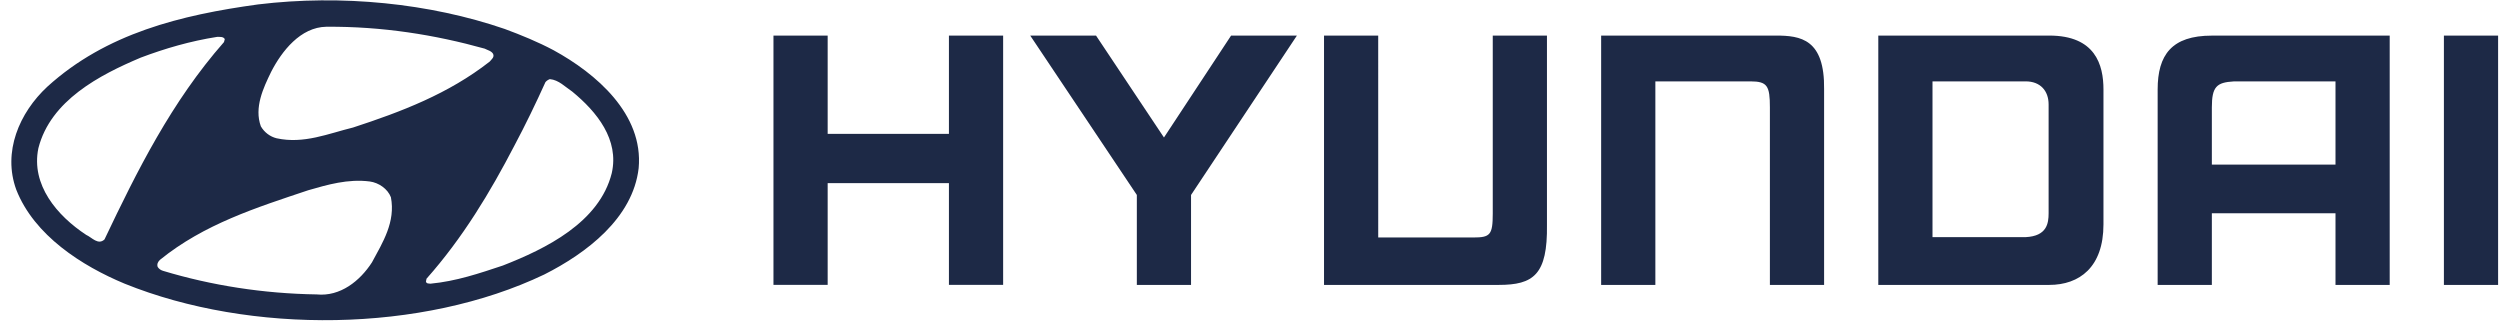
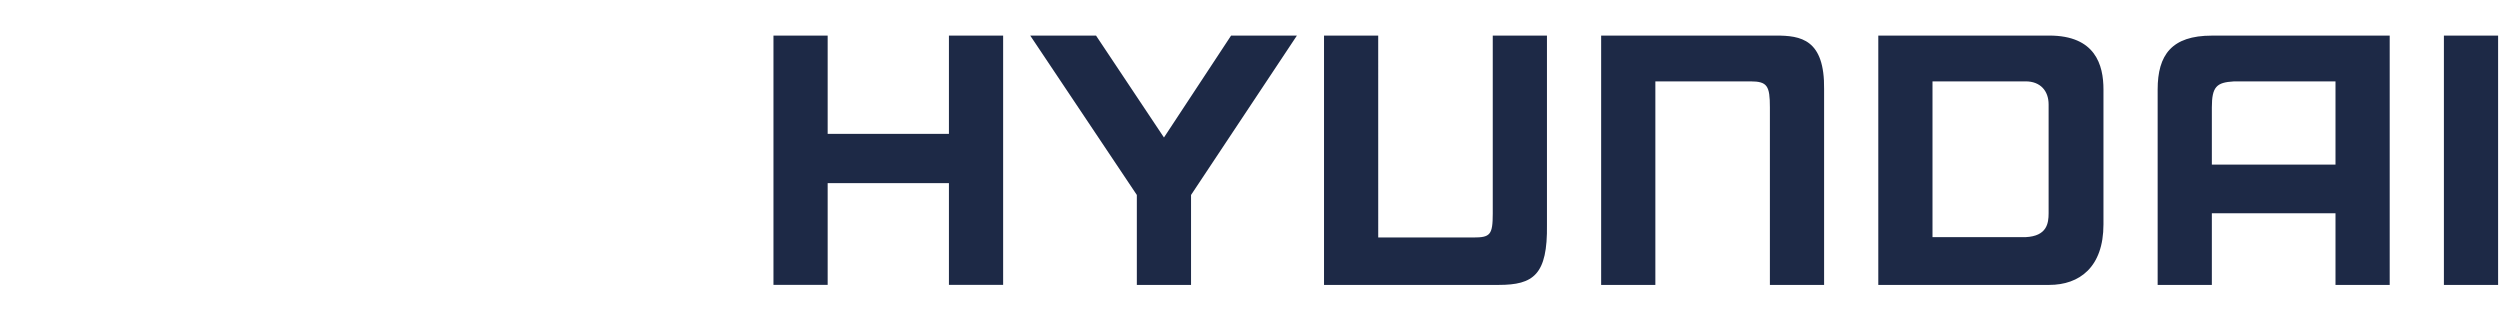
<svg xmlns="http://www.w3.org/2000/svg" width="166" height="22" viewBox="0 0 166 22" fill="none">
  <path fill-rule="evenodd" clip-rule="evenodd" d="M155.077 5.406H148.318C147.184 5.473 146.867 5.754 146.867 7.131V10.928H155.077V5.406ZM158.676 2.365V18.921H155.077V14.162H146.867V18.921H143.268V5.942C143.268 3.649 144.197 2.365 146.867 2.365H158.676ZM139.67 5.939V14.898C139.67 17.75 138.068 18.918 136.07 18.918H124.719V2.362H136.07C139.136 2.362 139.67 4.312 139.67 5.939ZM136.028 6.935C136.028 6.028 135.475 5.403 134.507 5.403H128.318V15.747L134.507 15.746C135.917 15.675 136.028 14.829 136.028 14.159V6.935ZM51.358 2.362H54.957V8.888H63.009V2.362H66.608V18.917H63.009V12.161H54.957V18.917H51.358V2.362ZM72.776 2.362L77.287 9.13L81.745 2.362H86.115L79.085 12.946V18.918H75.486V12.945L68.407 2.362H72.776ZM106.316 2.362H117.914C119.566 2.362 121.167 2.594 121.12 5.939V18.918H117.521V7.128C117.521 5.703 117.35 5.403 116.232 5.403H109.916V18.918H106.316V2.362ZM165.874 2.365V18.921H162.275V2.365H165.874ZM87.915 18.918H99.511C101.817 18.918 102.765 18.25 102.718 14.926V2.362H99.119V14.181C99.119 15.597 98.948 15.769 97.829 15.769H91.514L91.513 2.362H87.915V18.918Z" fill="#1D2946" />
-   <path fill-rule="evenodd" clip-rule="evenodd" d="M25.956 13.096C26.273 14.736 25.413 16.098 24.699 17.42C23.906 18.65 22.597 19.707 21.023 19.549C17.492 19.496 14.04 18.954 10.84 17.988C10.694 17.949 10.549 17.856 10.47 17.724C10.403 17.538 10.496 17.366 10.628 17.248C13.551 14.88 17.029 13.783 20.468 12.632C21.75 12.262 23.113 11.865 24.554 12.05C25.148 12.13 25.744 12.54 25.956 13.096ZM38.003 6.087C39.643 7.436 41.124 9.274 40.621 11.496C39.801 14.775 36.231 16.521 33.388 17.632C31.84 18.148 30.28 18.677 28.587 18.836C28.482 18.822 28.309 18.849 28.283 18.69L28.322 18.505C30.729 15.794 32.554 12.753 34.155 9.671C34.895 8.282 35.583 6.854 36.218 5.452C36.31 5.347 36.403 5.294 36.509 5.254C37.103 5.307 37.527 5.77 38.003 6.087ZM14.926 2.596L14.873 2.794C11.395 6.748 9.107 11.337 6.938 15.899C6.515 16.296 6.105 15.767 5.722 15.595C3.791 14.325 2.045 12.275 2.548 9.842C3.354 6.669 6.621 4.976 9.345 3.826C10.959 3.217 12.638 2.728 14.41 2.45C14.595 2.45 14.833 2.424 14.926 2.596ZM32.184 3.23C32.383 3.336 32.621 3.376 32.74 3.574C32.846 3.799 32.634 3.944 32.515 4.09C29.777 6.232 26.643 7.422 23.443 8.467C21.816 8.864 20.176 9.578 18.364 9.181C17.941 9.076 17.558 8.798 17.32 8.388C16.87 7.145 17.478 5.849 18.007 4.764C18.708 3.402 19.951 1.802 21.671 1.776C25.373 1.749 28.865 2.305 32.184 3.23ZM36.76 3.336C39.564 4.87 42.738 7.568 42.407 11.165C42.024 14.497 38.916 16.825 36.139 18.227C28.032 22.102 16.646 22.22 8.274 18.835C5.444 17.658 2.27 15.635 1.079 12.593C0.167 10.094 1.277 7.489 3.143 5.756C7.044 2.212 12.016 0.996 17.134 0.294C22.689 -0.38 28.534 0.215 33.507 1.921C34.617 2.331 35.715 2.781 36.76 3.336Z" fill="#1D2946" />
</svg>